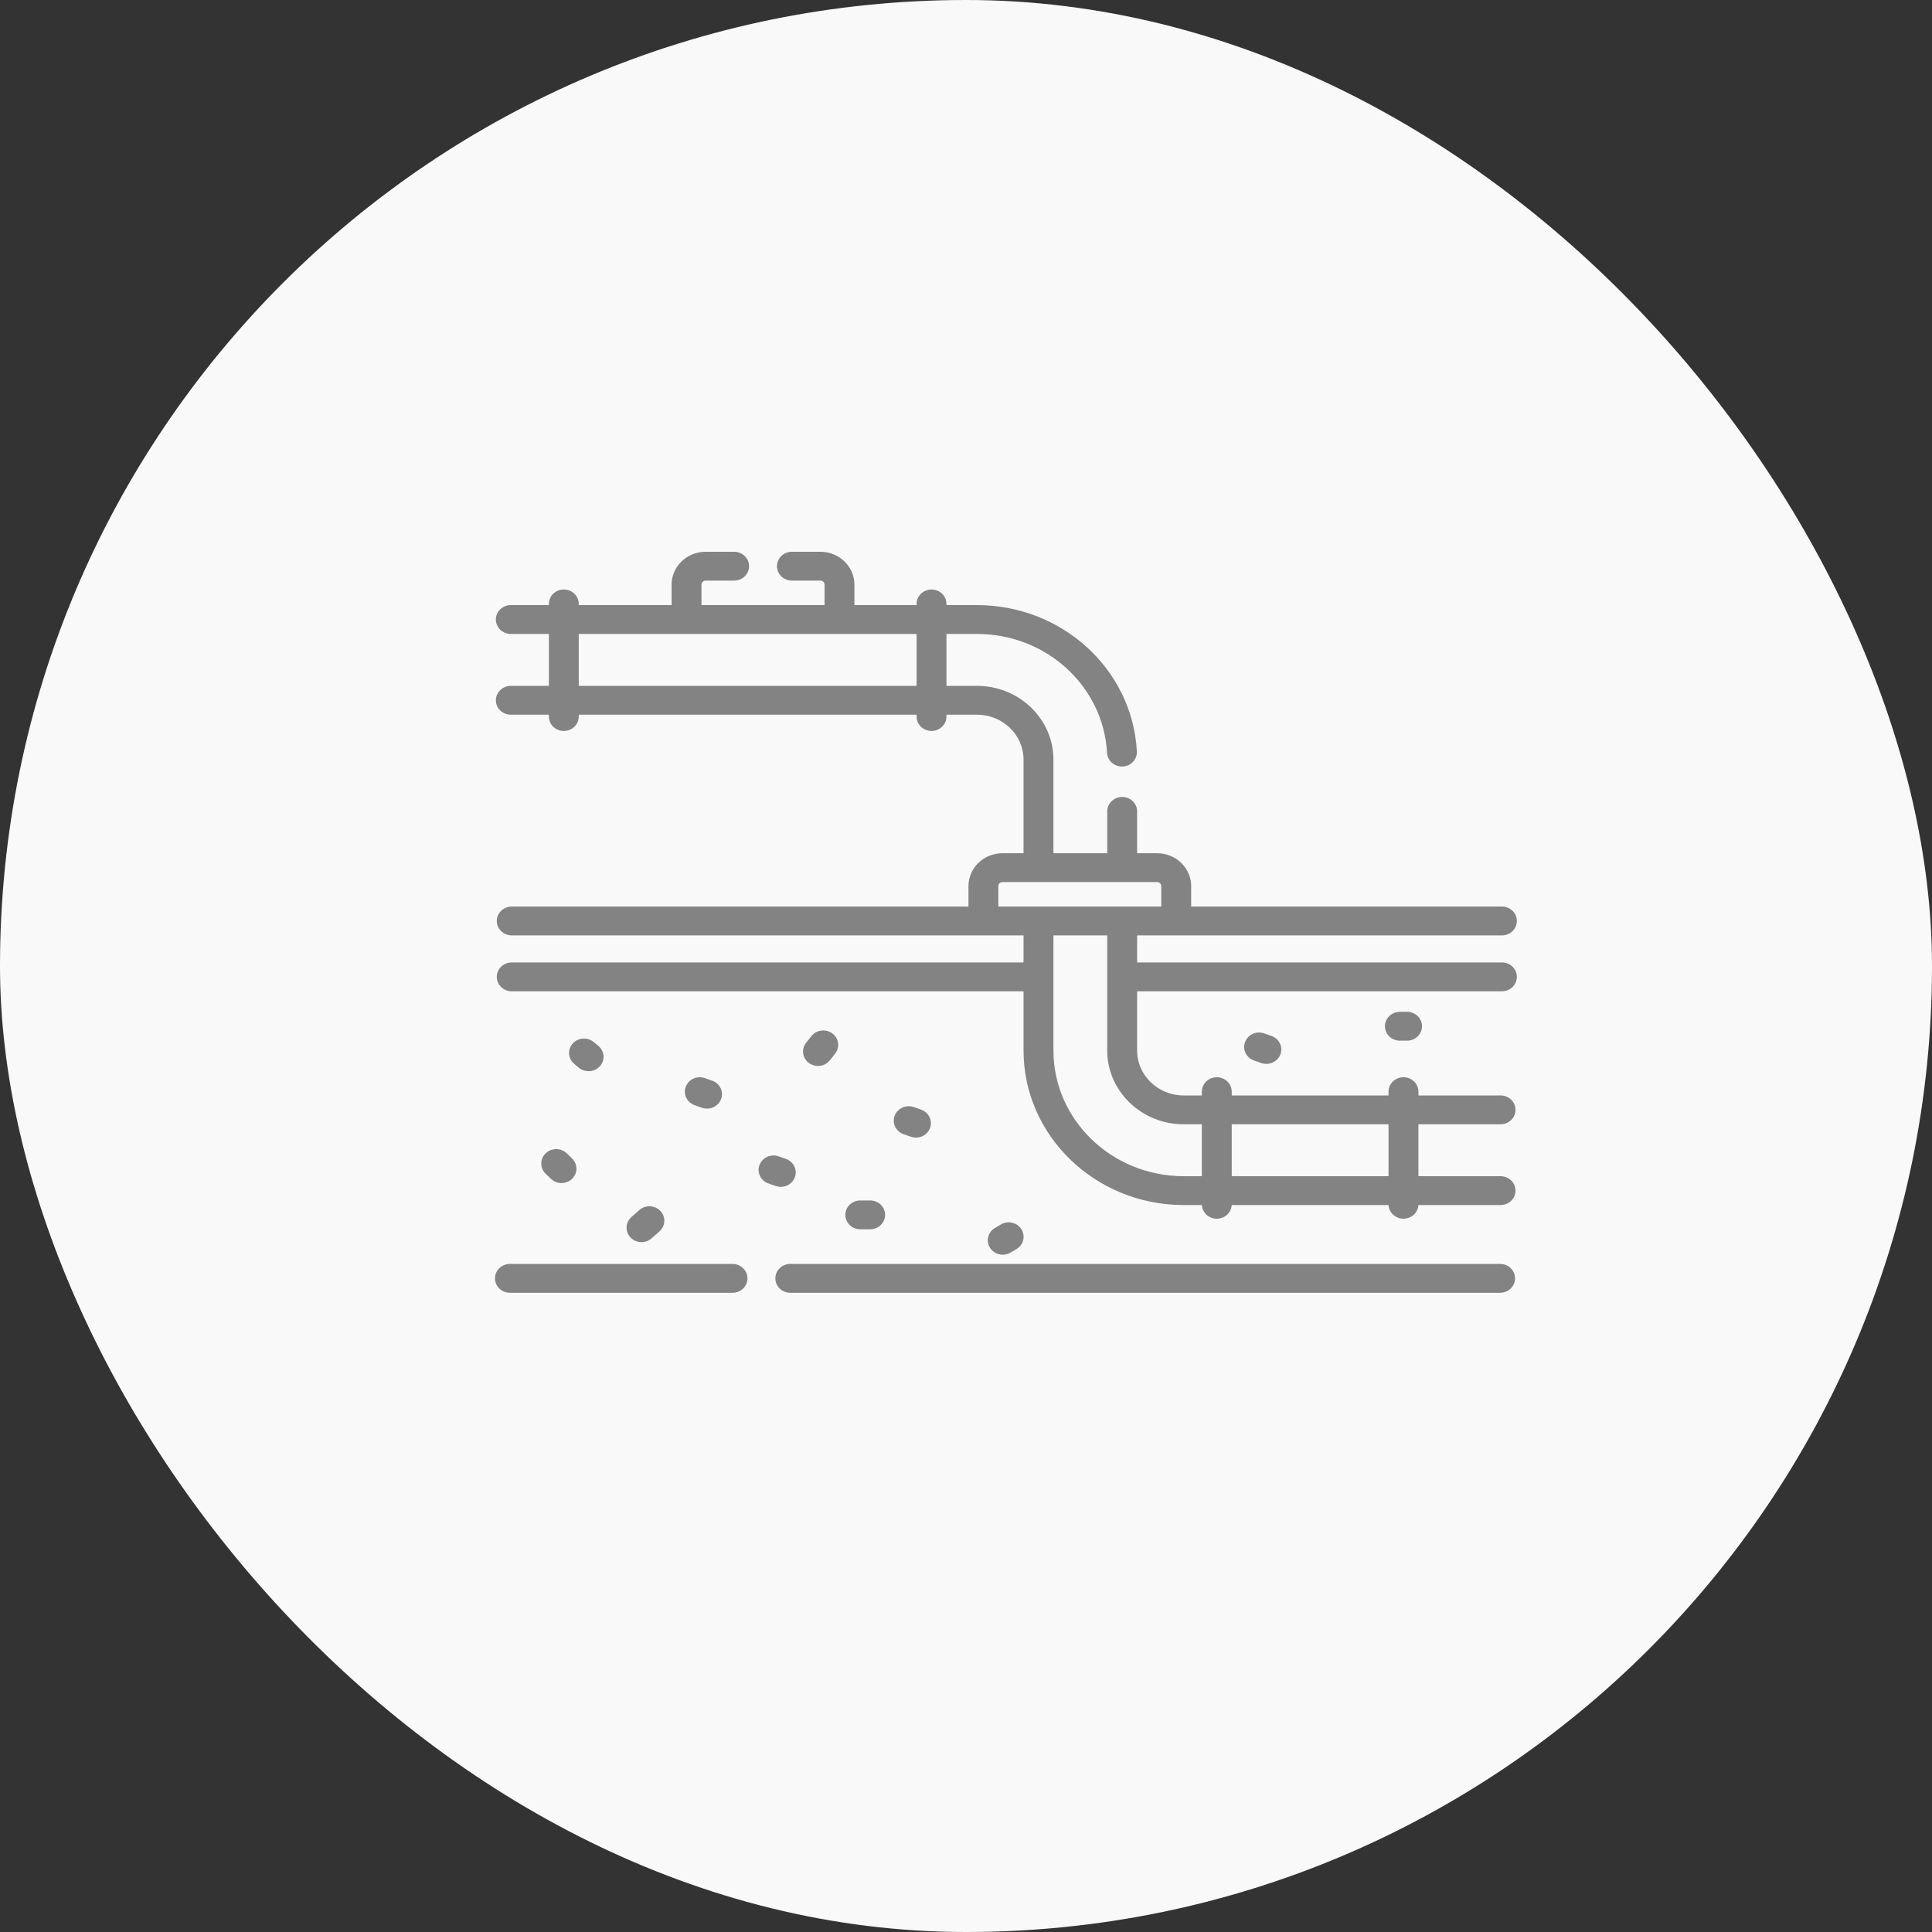
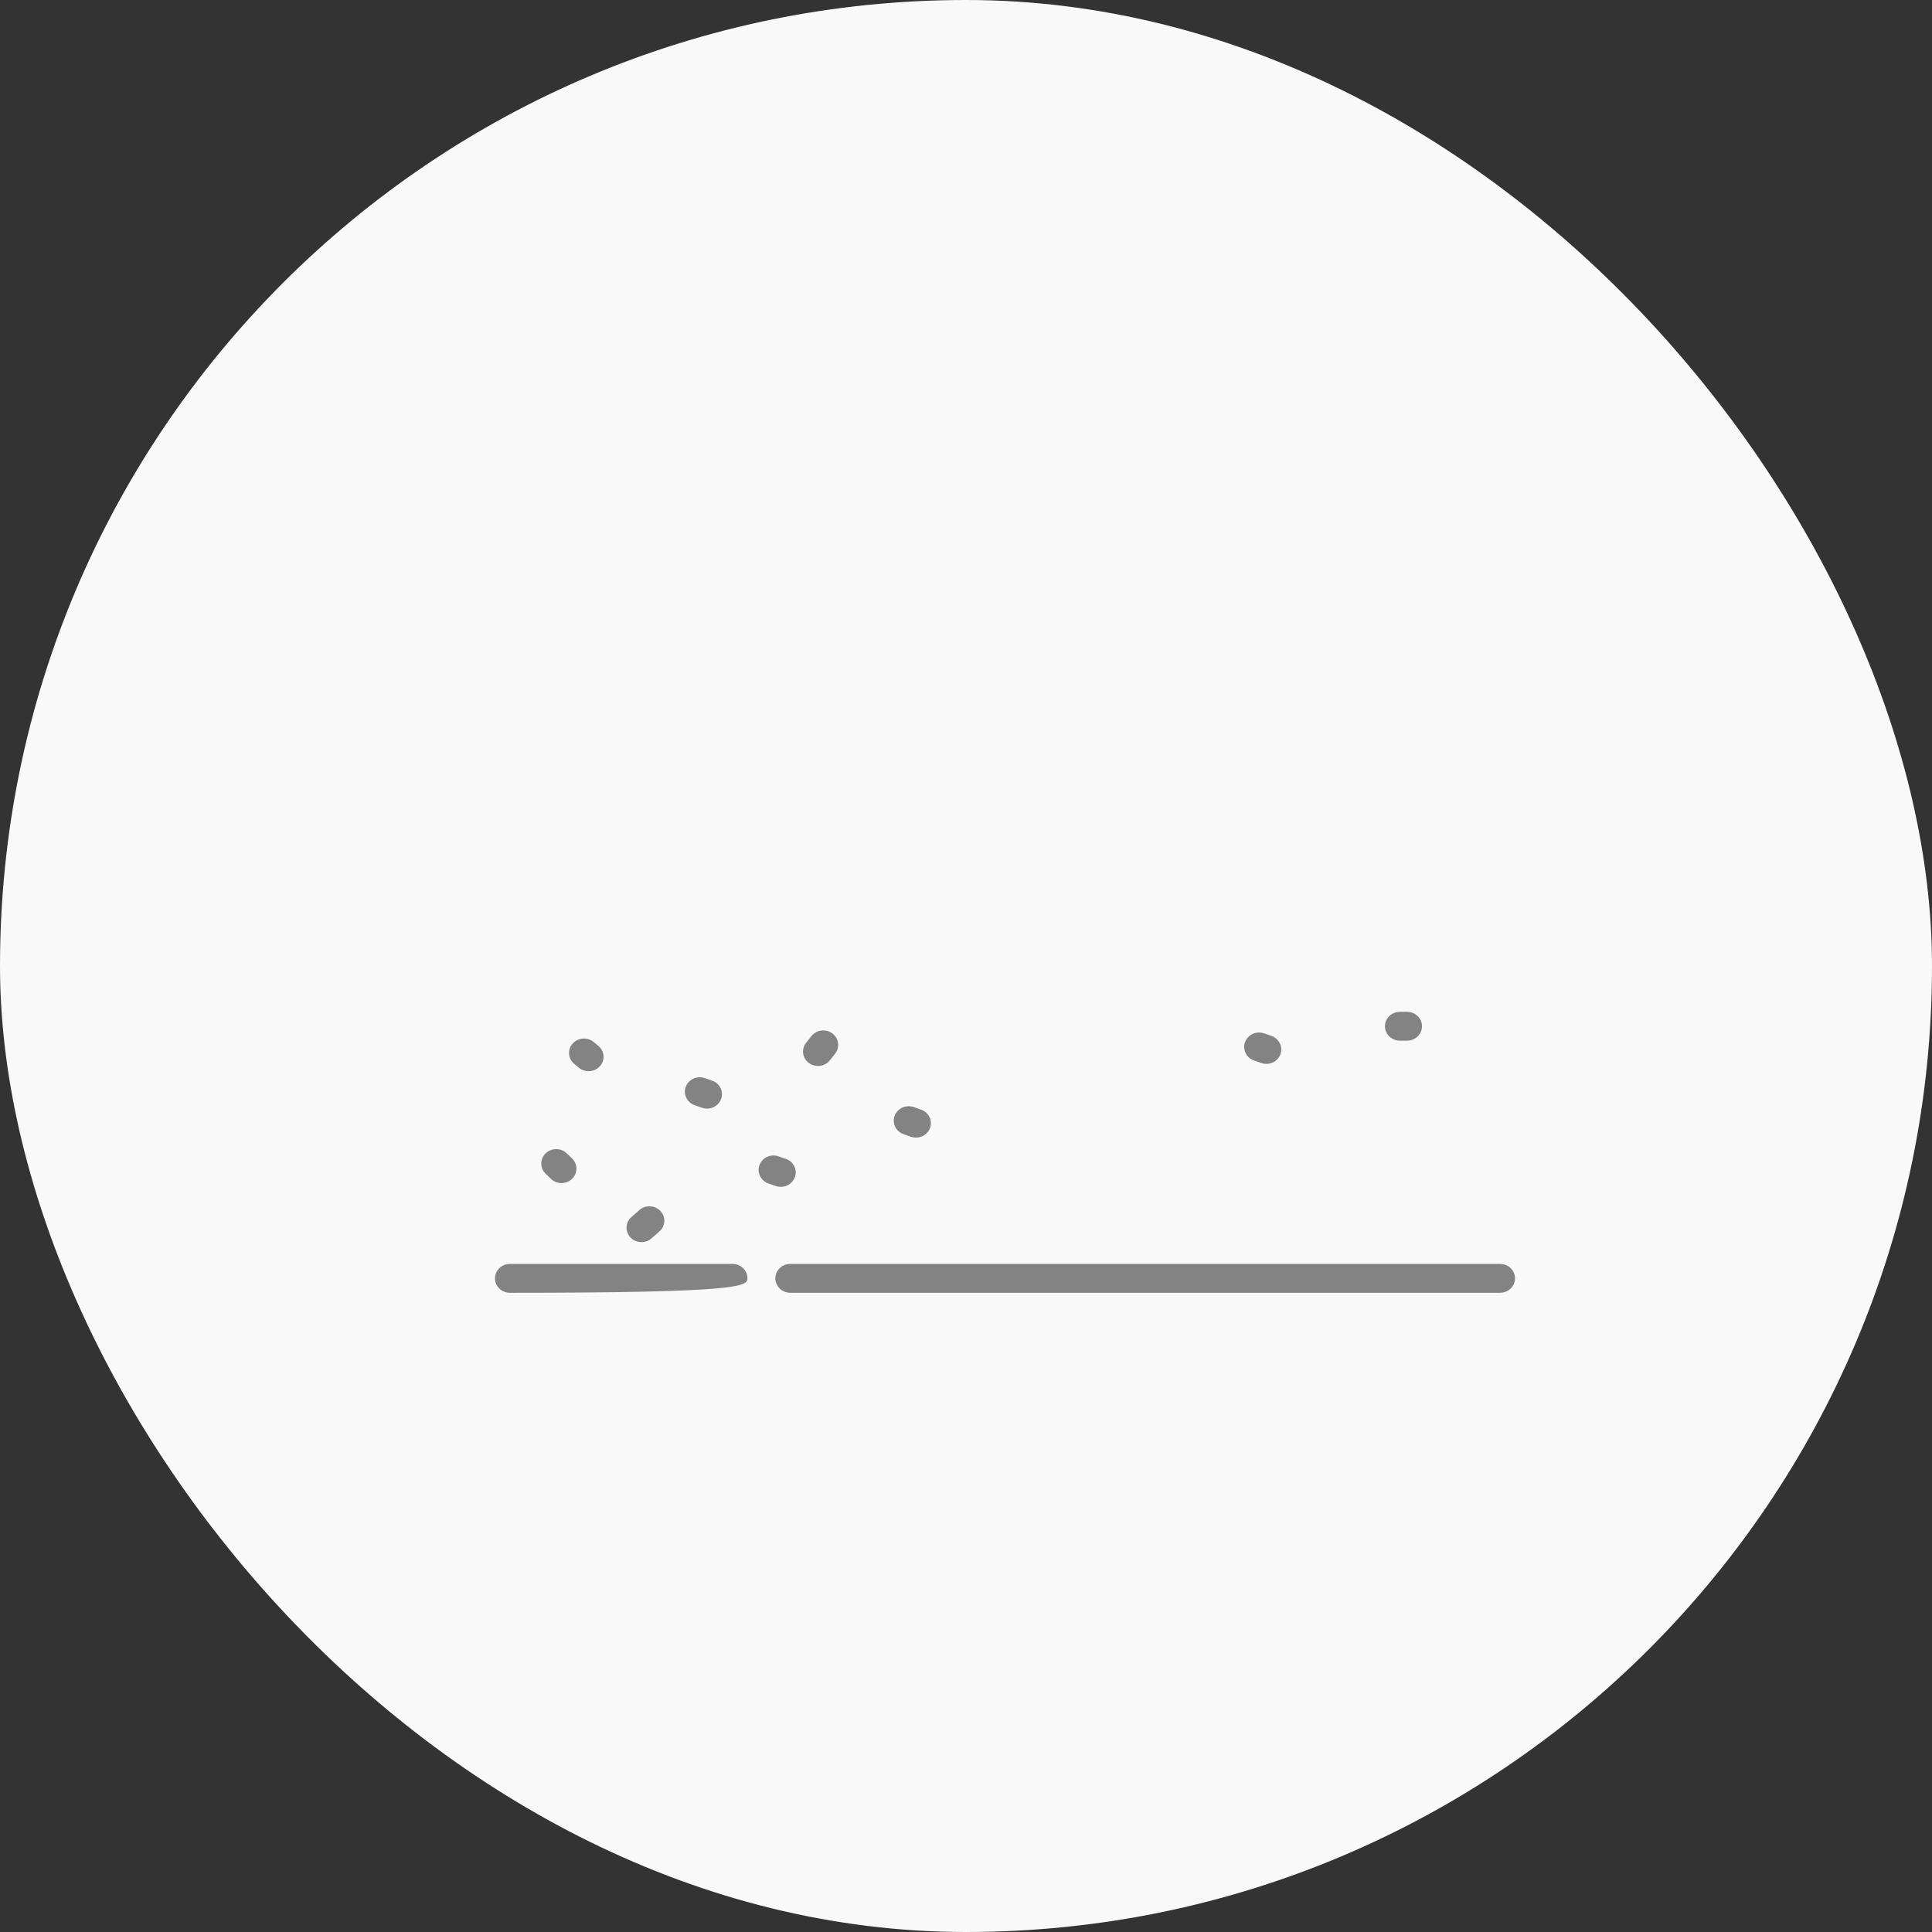
<svg xmlns="http://www.w3.org/2000/svg" width="121" height="121" viewBox="0 0 121 121" fill="none">
  <rect x="0" y="0" width="121" height="121" fill="#333333" stroke="none" />
  <rect width="121" height="121" rx="60.5" fill="#F9F9F9" />
-   <path d="M45.877 79.159H31.936C31.419 79.159 31 79.564 31 80.062C31 80.561 31.419 80.966 31.936 80.966H45.877C46.394 80.966 46.813 80.561 46.813 80.062C46.813 79.564 46.394 79.159 45.877 79.159Z" fill="#838383" />
+   <path d="M45.877 79.159H31.936C31.419 79.159 31 79.564 31 80.062C31 80.561 31.419 80.966 31.936 80.966C46.394 80.966 46.813 80.561 46.813 80.062C46.813 79.564 46.394 79.159 45.877 79.159Z" fill="#838383" />
  <path d="M93.95 79.159H49.495C48.979 79.159 48.56 79.564 48.56 80.062C48.56 80.561 48.979 80.966 49.495 80.966H93.95C94.467 80.966 94.886 80.561 94.886 80.062C94.886 79.564 94.467 79.159 93.95 79.159Z" fill="#838383" />
-   <path d="M95 61.181C95 60.682 94.581 60.277 94.064 60.277H71.217V58.584H94.064C94.581 58.584 95 58.179 95 57.68C95 57.181 94.581 56.777 94.064 56.777H74.601V55.494C74.601 54.36 73.645 53.438 72.47 53.438H71.217V50.816C71.217 50.317 70.798 49.913 70.281 49.913C69.764 49.913 69.345 50.317 69.345 50.816V53.438H65.976V47.574C65.976 45.027 63.829 42.955 61.191 42.955H59.276V39.703H61.191C65.527 39.703 69.104 42.975 69.334 47.152C69.36 47.634 69.773 48.007 70.267 48.007C70.284 48.007 70.301 48.007 70.317 48.006C70.834 47.98 71.23 47.554 71.202 47.056C70.92 41.92 66.523 37.897 61.191 37.897H59.276V37.823C59.276 37.324 58.857 36.92 58.34 36.92C57.824 36.92 57.405 37.324 57.405 37.823V37.897H53.512V36.614C53.512 35.48 52.556 34.557 51.381 34.557H49.596C49.079 34.557 48.66 34.961 48.66 35.46C48.66 35.959 49.079 36.363 49.596 36.363H51.381C51.524 36.363 51.64 36.476 51.64 36.614V37.897H43.933V36.614C43.933 36.476 44.049 36.363 44.192 36.363H45.977C46.494 36.363 46.913 35.959 46.913 35.46C46.913 34.961 46.494 34.557 45.977 34.557H44.192C43.017 34.557 42.061 35.48 42.061 36.614V37.897H36.247V37.823C36.247 37.324 35.828 36.919 35.311 36.919C34.794 36.919 34.376 37.324 34.376 37.823V37.897H31.993C31.476 37.897 31.057 38.301 31.057 38.8C31.057 39.299 31.476 39.703 31.993 39.703H34.376V42.955H31.993C31.476 42.955 31.057 43.359 31.057 43.858C31.057 44.357 31.476 44.761 31.993 44.761H34.376V44.876C34.376 45.375 34.794 45.779 35.311 45.779C35.828 45.779 36.247 45.375 36.247 44.876V44.761H57.405V44.876C57.405 45.375 57.824 45.779 58.34 45.779C58.857 45.779 59.276 45.375 59.276 44.876V44.761H61.191C62.797 44.761 64.104 46.023 64.104 47.574V53.437H62.785C61.61 53.437 60.654 54.36 60.654 55.494V56.777H32.05C31.533 56.777 31.114 57.181 31.114 57.68C31.114 58.179 31.533 58.583 32.05 58.583H64.104V60.277H32.05C31.533 60.277 31.114 60.681 31.114 61.18C31.114 61.679 31.533 62.084 32.05 62.084H64.104V65.794C64.104 71.13 68.602 75.471 74.131 75.471H75.272C75.297 75.948 75.706 76.327 76.206 76.327C76.707 76.327 77.115 75.948 77.141 75.471H86.964C86.99 75.948 87.398 76.327 87.899 76.327C88.399 76.327 88.808 75.948 88.833 75.471H93.979C94.496 75.471 94.915 75.067 94.915 74.568C94.915 74.069 94.496 73.665 93.979 73.665H88.835V70.413H93.979C94.496 70.413 94.915 70.009 94.915 69.51C94.915 69.011 94.496 68.607 93.979 68.607H88.835V68.37C88.835 67.871 88.416 67.467 87.899 67.467C87.382 67.467 86.963 67.871 86.963 68.37V68.607H77.142V68.37C77.142 67.871 76.723 67.467 76.206 67.467C75.689 67.467 75.27 67.871 75.27 68.37V68.607H74.131C72.524 68.607 71.217 67.345 71.217 65.794V62.084H94.064C94.581 62.084 95 61.679 95 61.181ZM36.247 42.955V39.703H57.405V42.955H36.247ZM62.526 55.494C62.526 55.356 62.642 55.244 62.785 55.244H72.469C72.612 55.244 72.729 55.356 72.729 55.494V56.777H62.526L62.526 55.494ZM86.963 70.413V73.665H77.142V70.413H86.963ZM74.131 70.413H75.27V73.665H74.131C69.634 73.665 65.976 70.134 65.976 65.794V58.584H69.345V65.794C69.345 68.341 71.492 70.413 74.131 70.413Z" fill="#838383" />
  <path d="M34.173 72.234C33.808 72.587 33.808 73.158 34.173 73.511L34.503 73.829C34.686 74.006 34.925 74.094 35.165 74.094C35.404 74.094 35.644 74.006 35.827 73.829C36.192 73.477 36.192 72.905 35.827 72.552L35.497 72.234C35.131 71.881 34.539 71.881 34.173 72.234Z" fill="#838383" />
  <path d="M40.176 77.793C40.403 77.793 40.629 77.715 40.809 77.556L41.303 77.118C41.684 76.781 41.71 76.21 41.361 75.842C41.011 75.474 40.419 75.449 40.038 75.786L39.544 76.224C39.163 76.561 39.137 77.132 39.486 77.5C39.671 77.695 39.923 77.793 40.176 77.793Z" fill="#838383" />
  <path d="M35.966 66.633L36.254 66.872C36.431 67.018 36.647 67.089 36.863 67.089C37.127 67.089 37.389 66.982 37.574 66.774C37.91 66.395 37.865 65.825 37.473 65.5L37.184 65.262C36.792 64.937 36.201 64.981 35.865 65.359C35.528 65.738 35.574 66.308 35.966 66.633Z" fill="#838383" />
-   <path d="M54.497 76.99C55.014 76.99 55.433 76.586 55.433 76.087C55.433 75.588 55.014 75.184 54.497 75.184H53.879C53.362 75.184 52.943 75.588 52.943 76.087C52.943 76.586 53.362 76.99 53.879 76.99H54.497Z" fill="#838383" />
  <path d="M87.674 63.37C87.157 63.37 86.738 63.775 86.738 64.274C86.738 64.773 87.157 65.177 87.674 65.177H88.123C88.64 65.177 89.059 64.773 89.059 64.274C89.059 63.775 88.64 63.37 88.123 63.37H87.674Z" fill="#838383" />
-   <path d="M62.801 78.581C62.967 78.581 63.136 78.539 63.288 78.449L63.659 78.23C64.1 77.97 64.239 77.414 63.97 76.988C63.7 76.562 63.124 76.428 62.683 76.689L62.312 76.907C61.871 77.167 61.732 77.723 62.002 78.149C62.178 78.428 62.486 78.581 62.801 78.581Z" fill="#838383" />
  <path d="M79.177 64.721C78.691 64.55 78.154 64.792 77.978 65.261C77.801 65.73 78.052 66.248 78.538 66.418L78.991 66.577C79.097 66.614 79.204 66.632 79.311 66.632C79.693 66.632 80.052 66.404 80.19 66.037C80.367 65.568 80.116 65.05 79.63 64.88L79.177 64.721Z" fill="#838383" />
  <path d="M48.899 74.333C49.282 74.333 49.641 74.105 49.779 73.738C49.956 73.269 49.705 72.751 49.219 72.581L48.766 72.422C48.28 72.251 47.743 72.493 47.567 72.962C47.39 73.43 47.641 73.949 48.126 74.119L48.58 74.278C48.685 74.315 48.793 74.333 48.899 74.333Z" fill="#838383" />
  <path d="M43.962 69.379C44.067 69.416 44.175 69.433 44.281 69.433C44.664 69.433 45.023 69.205 45.161 68.838C45.338 68.369 45.087 67.851 44.601 67.681L44.148 67.522C43.662 67.352 43.125 67.593 42.949 68.062C42.772 68.531 43.023 69.049 43.509 69.219L43.962 69.379Z" fill="#838383" />
  <path d="M57.046 71.194C57.152 71.231 57.259 71.248 57.366 71.248C57.748 71.248 58.107 71.02 58.245 70.653C58.422 70.184 58.171 69.666 57.685 69.496L57.232 69.337C56.746 69.167 56.209 69.409 56.033 69.877C55.856 70.346 56.107 70.864 56.593 71.035L57.046 71.194Z" fill="#838383" />
  <path d="M51.229 66.761C51.511 66.761 51.79 66.639 51.974 66.405L52.304 65.988C52.617 65.591 52.538 65.024 52.127 64.722C51.715 64.419 51.128 64.496 50.815 64.893L50.485 65.311C50.172 65.707 50.251 66.274 50.663 66.576C50.832 66.701 51.031 66.761 51.229 66.761Z" fill="#838383" />
</svg>